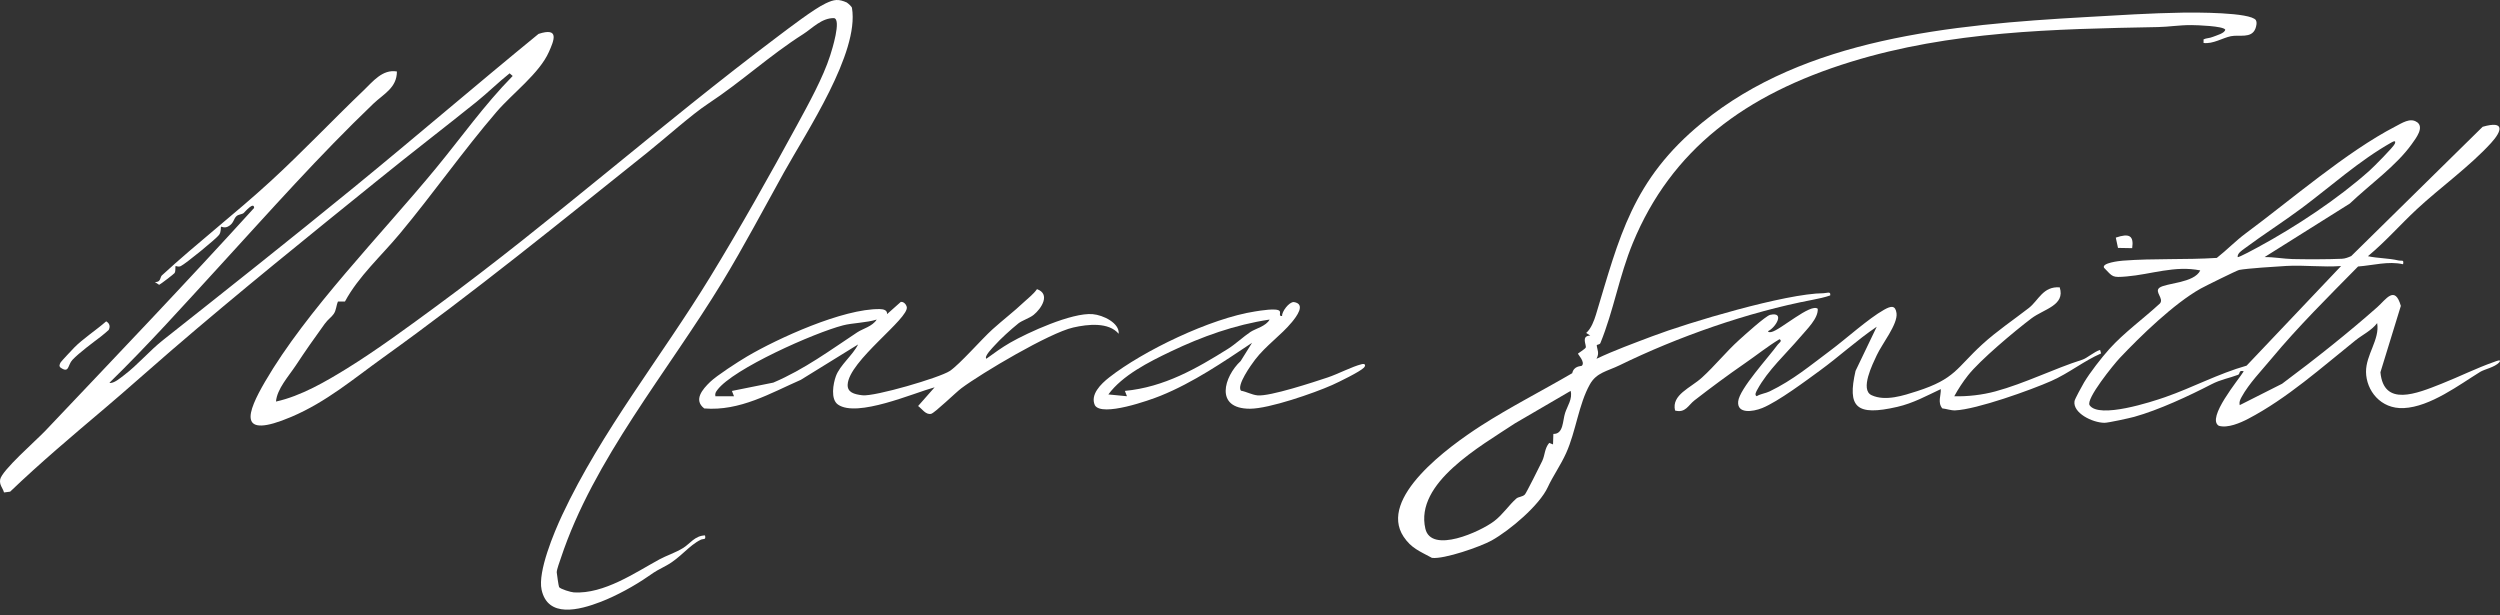
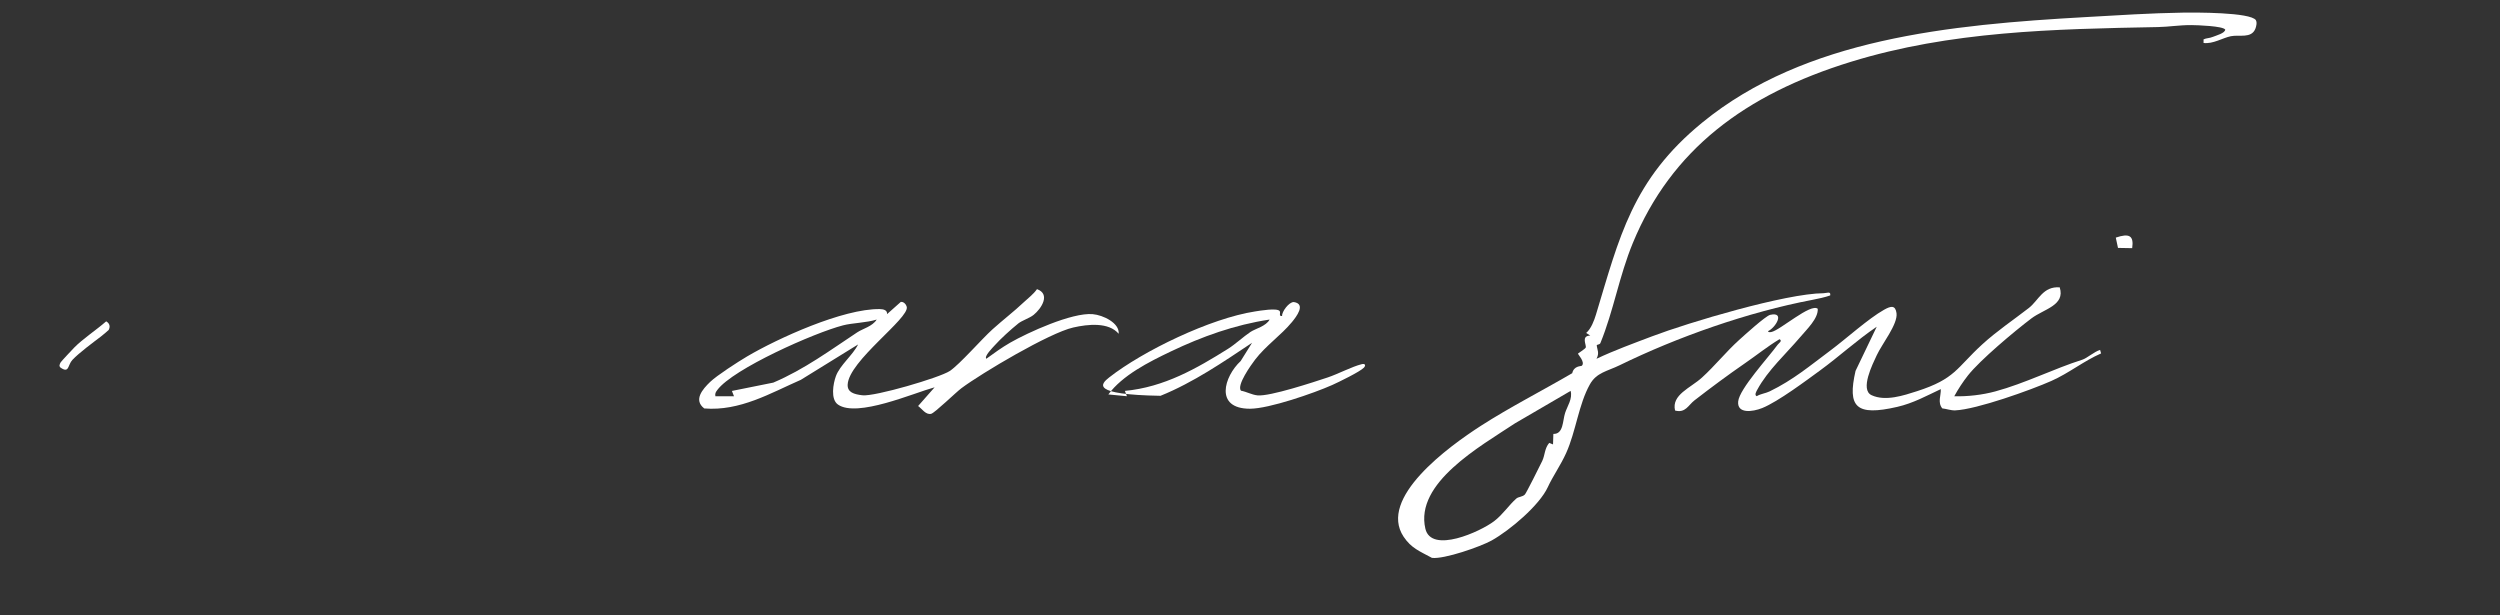
<svg xmlns="http://www.w3.org/2000/svg" width="256" height="63" viewBox="0 0 256 63" fill="none">
  <rect x="0" y="0" width="256" height="63" fill="#333333" stroke="none" />
-   <path d="M86.732 0.276C86.804 0.309 87.262 0.696 87.245 0.832C87.991 5.416 82.616 13.451 80.268 17.67C78.191 21.402 76.203 25.185 73.973 28.862C68.352 38.111 60.782 47.039 57.429 57.159C57.306 57.528 57.022 58.275 57.009 58.6C57.009 58.677 57.204 60.053 57.251 60.119C57.403 60.327 58.463 60.646 58.772 60.664C61.867 60.836 65.037 58.637 67.526 57.28C68.25 56.885 69.132 56.621 69.971 56.102C70.645 55.684 71.154 54.854 72.193 54.825C72.311 55.33 72.036 55.136 71.764 55.267C70.539 55.856 69.683 57.122 68.246 57.905C67.258 58.447 67.322 58.359 66.368 59.025C65.012 59.969 63.13 61.004 61.54 61.619C59.273 62.497 56.093 63.302 55.458 60.386C55.055 58.531 56.721 54.543 57.577 52.721C61.604 44.134 67.754 36.494 72.735 28.342C75.766 23.385 78.856 17.886 81.62 12.803C82.794 10.645 84.286 7.945 85.011 5.68C85.197 5.102 86.164 2.021 85.414 1.856C84.142 1.823 83.175 2.903 82.256 3.488C78.801 5.683 75.948 8.354 72.506 10.623C70.836 11.72 68.178 14.11 66.267 15.639C57.327 22.781 48.574 29.912 39.227 36.618C36.213 38.781 33.42 41.163 29.846 42.681C24.234 45.067 25.29 42.264 27.146 39.074C31.377 31.8 39.015 24.054 44.623 17.249C47.23 14.088 49.578 10.751 52.499 7.78L52.185 7.509C51.015 8.438 49.951 9.496 48.794 10.429C45.513 13.063 42.122 15.668 38.812 18.35C31.728 24.08 24.51 29.886 17.482 35.942C15.197 37.91 12.967 39.919 10.678 41.854C7.406 44.624 4.117 47.397 1.039 50.346L0.412 50.427C0.272 49.936 -0.071 49.673 0.013 49.113C0.149 48.195 3.722 45.085 4.629 44.126C11.835 36.523 19.003 29.026 26.023 21.292C26.002 20.586 25.056 21.735 24.942 21.822C24.781 21.95 24.433 21.95 24.23 22.122C23.908 22.393 23.954 22.894 23.34 23.202C22.962 23.392 22.657 23.183 22.64 23.213C22.573 23.326 22.678 23.688 22.437 24.047C22.178 24.424 19.02 27.003 18.512 27.248C18.249 27.376 18.003 27.219 17.99 27.237C17.918 27.347 18.02 27.713 17.876 27.962C17.829 28.042 16.396 29.143 16.295 29.166L15.862 28.88C16.481 28.924 16.392 28.368 16.57 28.207C20.19 24.877 24.111 21.859 27.718 18.548C30.982 15.551 34.017 12.335 37.256 9.236C38.167 8.365 39.168 7.063 40.643 7.319C40.643 9.002 39.278 9.62 38.227 10.623C32.614 16.001 27.706 21.552 22.517 27.215C18.8 31.269 15.18 35.316 11.204 39.198C11.619 39.326 12.365 38.671 12.666 38.448C14.124 37.35 15.286 35.934 16.71 34.811C23.242 29.648 29.817 24.435 36.243 19.184C42.584 14.004 48.781 8.673 55.144 3.473C57.318 2.76 56.729 4.143 56.212 5.307C55.237 7.52 52.473 9.562 50.846 11.457C47.438 15.419 44.314 19.887 40.944 23.926C39.041 26.213 36.701 28.309 35.323 30.878H34.607C34.424 31.288 34.441 31.763 34.17 32.151C33.92 32.51 33.615 32.663 33.246 33.168C32.191 34.617 31.266 35.945 30.304 37.401C29.55 38.543 28.367 39.82 28.261 41.119C30.821 40.559 33.39 39.051 35.548 37.72C38.608 35.825 41.808 33.465 44.687 31.35C56.585 22.609 67.763 12.672 79.619 3.755C80.768 2.892 83.353 0.905 84.557 0.342C85.426 -0.065 85.846 -0.134 86.749 0.272L86.732 0.276Z" fill="white" />
-   <path d="M247.499 12.5C248.266 13.041 247.406 14.135 246.965 14.757C245.371 16.985 242.696 18.87 240.619 20.845L231.892 26.326C232.811 26.312 233.854 26.506 234.748 26.527C236.139 26.561 238.407 26.561 239.814 26.498C240.149 26.484 240.475 26.352 240.768 26.22L254.222 12.983C256.562 12.309 256.184 13.44 255.087 14.64C252.891 17.048 249.813 19.254 247.491 21.416C245.757 23.03 244.324 24.695 242.476 26.235C243.481 26.454 244.583 26.432 245.587 26.667C245.952 26.751 246.176 26.538 246.075 27.058C244.566 26.714 242.993 27.175 241.467 27.289C238.432 30.373 235.329 33.439 232.599 36.725C231.599 37.932 230.302 39.26 229.539 40.654C229.382 40.943 229.276 41.155 229.344 41.488L233.685 39.297C237.131 36.728 240.471 34.072 243.434 31.452C244.324 30.666 245.227 29.162 245.846 31.324L243.756 38.119C244.087 41.7 247.465 40.306 250 39.3C251.899 38.547 253.527 37.716 255.434 37.047C255.578 36.995 256.214 36.728 255.926 37.105C255.464 37.61 254.417 37.808 253.976 38.078C251.869 39.373 248.868 41.66 246.147 41.788C243.756 41.902 242.306 39.974 242.281 38.089C242.26 36.326 243.709 34.752 243.421 33.088C242.824 33.86 241.929 34.273 241.217 34.84C237.741 37.625 234.21 40.793 230.213 42.886C229.429 43.296 228.115 43.874 227.203 43.599C225.906 42.813 229.272 38.836 229.759 38.02C229.204 37.862 229.412 38.291 229.183 38.378C228.259 38.73 227.407 38.854 226.436 39.359C224.194 40.519 221.07 41.982 218.543 42.685C218.064 42.816 215.877 43.299 215.487 43.296C214.258 43.281 212.232 42.286 212.431 41.071C212.465 40.855 213.224 39.472 213.406 39.165C213.999 38.17 215.19 36.633 215.996 35.737C217.488 34.076 219.518 32.608 221.184 31.068C221.604 30.559 220.591 29.883 221.121 29.469C221.769 28.968 224.681 29.001 225.309 27.691C222.731 27.16 220.252 28.101 217.768 28.309C216.259 28.437 216.373 28.372 215.453 27.42C215.19 26.926 217.009 26.721 217.369 26.692C220.561 26.447 223.804 26.612 227 26.41C228.026 25.609 228.937 24.651 229.984 23.879C234.52 20.527 240.297 15.526 245.282 12.953C245.956 12.606 246.808 12.02 247.482 12.5H247.499ZM242.616 17.494C243.04 17.117 245.104 15.043 245.227 14.724C245.375 14.344 245.113 14.461 244.871 14.596C241.594 16.444 238.631 19.122 235.702 21.306C233.812 22.715 231.76 24.018 229.878 25.419C229.573 25.646 229.094 25.935 229.136 26.326C229.225 26.399 231.031 25.419 231.234 25.305C235.117 23.202 239.432 20.337 242.612 17.494H242.616ZM239.725 27.241C237.86 27.38 235.974 27.128 234.104 27.234C233.078 27.292 230.082 27.486 229.285 27.643C229.064 27.687 225.783 29.308 225.351 29.55C222.608 31.083 219.149 34.453 217.068 36.655C216.462 37.295 213.55 40.881 213.978 41.499C214.957 42.904 220.332 41.148 221.718 40.665C224.529 39.684 227.152 38.265 230.052 37.442L239.725 27.245V27.241Z" fill="white" />
  <path d="M230.997 2.065C231.142 2.284 231.044 2.712 230.947 2.95C230.531 3.967 229.298 3.532 228.441 3.708C227.585 3.883 226.606 4.527 225.644 4.399V4.03C225.953 3.887 226.237 3.924 226.593 3.777C226.949 3.631 227.839 3.4 227.865 3.034C227.661 2.665 224.991 2.573 224.385 2.57C223.172 2.562 222.075 2.753 220.985 2.771C210.244 2.976 199.736 3.188 189.541 6.327C178.686 9.671 171.145 15.332 167.203 24.881C165.8 28.28 165.236 31.818 163.879 35.133C163.811 35.301 163.502 35.279 163.506 35.36C163.549 35.825 163.807 36.139 163.481 36.739C165.325 35.868 167.253 35.169 169.178 34.438C172.878 33.033 182.84 30.051 186.735 30.025C187.045 30.025 187.502 29.784 187.413 30.252C186.918 30.431 186.133 30.603 185.603 30.702C178.978 31.961 171.785 34.5 165.842 37.405C164.583 38.02 163.489 38.141 162.807 39.355C161.654 41.401 161.37 44.188 160.374 46.391C159.806 47.65 159.009 48.766 158.496 49.882C157.644 51.736 154.63 54.29 152.748 55.344C151.621 55.973 147.878 57.283 146.631 57.126C145.364 56.438 144.516 56.138 143.732 54.964C141.087 50.994 148.335 45.736 151.637 43.607C154.592 41.704 157.936 40.003 160.997 38.214C161.162 37.442 161.921 37.508 161.972 37.46C162.375 37.087 161.539 36.264 161.586 36.205C161.616 36.165 162.298 35.744 162.375 35.598C162.493 35.36 161.849 34.383 162.845 34.365L162.425 34.094C162.934 33.658 163.239 32.824 163.426 32.217C165.816 24.329 167.122 18.427 174.307 12.555C184.832 3.945 199.668 2.533 213.618 1.747C216.84 1.564 220.226 1.344 223.524 1.293C224.72 1.275 230.459 1.245 231.006 2.068L230.997 2.065ZM159.06 44.434C160.115 44.463 160.005 43.08 160.268 42.282C160.501 41.572 161.048 40.83 160.832 40.028L155.139 43.347C151.557 45.721 144.868 49.453 145.957 54.137C146.564 56.731 151.599 54.437 152.998 53.368C153.914 52.669 154.486 51.744 155.279 51.045C155.482 50.866 155.919 50.884 156.152 50.632C156.296 50.478 157.695 47.683 157.924 47.203C158.212 46.6 158.157 45.915 158.64 45.352L159.03 45.509L159.064 44.437L159.06 44.434Z" fill="white" />
  <path d="M210.917 29.433C211.498 31.273 209.298 31.639 208.022 32.601C206.246 33.944 202.745 36.889 201.528 38.433C200.994 39.11 200.52 39.834 200.117 40.577C201.49 40.614 202.995 40.438 204.309 40.083C207.357 39.26 210.324 37.753 213.228 36.834C213.711 36.681 214.457 36.004 215.05 35.832L215.152 36.19C213.342 36.984 211.871 38.206 210.053 39.011C208.001 39.922 202.414 41.931 200.202 42.023C199.795 42.041 199.307 41.865 198.888 41.818C198.387 41.192 198.773 40.508 198.735 39.846C197.268 40.533 195.916 41.287 194.28 41.664C190.05 42.637 189.159 41.697 190.007 37.98L192.178 33.457C190.134 34.84 188.341 36.501 186.362 37.943C185.031 38.913 182.081 41.13 180.449 41.785C179.461 42.18 177.859 42.392 177.99 41.104C178.121 39.816 181.093 36.596 182.03 35.301C182.14 35.144 182.56 34.906 182.22 34.734C180.983 35.481 179.881 36.373 178.706 37.182C176.93 38.408 175.239 39.663 173.505 41.005C172.886 41.485 172.586 42.326 171.526 42.037C171.14 40.42 173.111 39.732 174.285 38.66C175.591 37.475 176.757 36.011 178.083 34.815C178.592 34.357 180.796 32.352 181.262 32.242C182.81 31.888 181.839 33.538 181.059 33.904C181.029 34.043 181.262 34.017 181.377 33.999C182.259 33.841 185.429 31.009 186.137 31.621C186.201 32.608 185.027 33.71 184.327 34.537C182.928 36.187 181.012 37.925 179.953 39.893C179.859 40.065 179.618 40.453 179.889 40.57C180.283 40.325 180.796 40.281 181.216 40.076C183.623 38.909 185.378 37.42 187.409 35.909C189.011 34.716 191.313 32.627 192.928 31.719C193.636 31.32 194.089 31.233 194.204 32.071C194.352 33.19 192.716 35.217 192.182 36.37C191.771 37.255 190.427 39.911 191.656 40.471C193.076 41.122 194.924 40.5 196.302 40.058C200.244 38.785 200.337 37.683 202.978 35.268C204.491 33.885 206.195 32.748 207.755 31.536C208.747 30.764 209.201 29.294 210.922 29.425L210.917 29.433Z" fill="white" />
  <path d="M104.247 33.146C103.522 33.728 102.45 34.701 101.852 35.371C101.648 35.601 100.75 36.49 101 36.736C101.784 36.165 102.581 35.587 103.437 35.093C105.243 34.057 109.762 31.99 111.885 32.169C112.958 32.257 114.653 33.077 114.552 34.178C113.534 32.978 111.432 33.186 109.893 33.538C107.447 34.094 100.529 38.203 98.457 39.747C97.889 40.167 95.71 42.297 95.345 42.377C94.794 42.502 94.4 41.847 94.014 41.576L95.706 39.659C93.54 40.248 87.77 42.791 85.812 41.43C85.024 40.885 85.32 39.271 85.596 38.517C86.011 37.383 87.33 36.37 87.868 35.272L82.006 38.894C78.903 40.252 75.779 42.121 72.116 41.825C70.985 40.961 71.938 39.86 72.722 39.106C73.405 38.448 75.571 37.05 76.487 36.509C79.628 34.657 86.325 31.595 90.102 31.65C90.504 31.657 90.873 31.778 90.835 32.166L92.243 30.914C92.565 30.878 92.802 31.203 92.853 31.423C93.133 32.594 86.893 36.97 86.8 39.392C86.77 40.178 87.453 40.376 88.313 40.478C89.559 40.628 96.24 38.671 97.261 37.987C98.283 37.303 100.512 34.734 101.64 33.717C102.708 32.755 103.874 31.862 104.802 30.98C105.281 30.526 105.811 30.146 106.188 29.608C107.596 30.113 106.65 31.588 105.849 32.239C105.417 32.59 104.662 32.806 104.247 33.142V33.146ZM89.771 32.722C88.758 33.051 87.279 33.066 86.329 33.315C83.388 34.075 75.075 37.764 73.456 39.93C73.29 40.149 73.197 40.303 73.257 40.577H75.16L74.948 40.032L79.187 39.179C82.366 37.826 85.053 35.835 87.787 34.028C88.351 33.655 89.343 33.424 89.775 32.722H89.771Z" fill="white" />
-   <path d="M132.261 33.018C131.223 34.288 129.608 35.404 128.523 36.827C128.112 37.368 126.611 39.45 127.073 40.007C127.654 40.113 128.175 40.424 128.764 40.486C130.023 40.617 134.55 39.117 135.941 38.656C137.009 38.301 138.437 37.541 139.442 37.292C139.811 37.2 139.879 37.427 139.654 37.658C139.26 38.064 137.077 39.132 136.411 39.428C134.563 40.252 129.96 41.85 128.001 41.854C124.335 41.858 125.344 38.55 127.043 36.973L128.213 35.1C125.289 37.05 122.203 39.169 118.837 40.53C117.718 40.983 112.831 42.718 112.114 41.496C111.622 40.409 112.716 39.326 113.585 38.645C117.023 35.949 123.941 32.594 128.523 31.891C129.023 31.814 130.774 31.511 131.036 31.851C131.168 32.023 130.897 32.411 131.287 32.356C131.244 31.928 131.986 30.918 132.486 30.929C133.771 31.127 132.74 32.44 132.266 33.018H132.261ZM130.015 32.722C126.437 33.256 123.084 34.467 119.918 35.978C117.599 37.083 114.929 38.441 113.496 40.391L115.399 40.574L115.187 40.028C119.231 39.644 122.559 37.716 125.755 35.715C126.488 35.257 127.327 34.471 128.048 33.991C128.561 33.651 129.65 33.406 130.011 32.718L130.015 32.722Z" fill="white" />
+   <path d="M132.261 33.018C131.223 34.288 129.608 35.404 128.523 36.827C128.112 37.368 126.611 39.45 127.073 40.007C127.654 40.113 128.175 40.424 128.764 40.486C130.023 40.617 134.55 39.117 135.941 38.656C137.009 38.301 138.437 37.541 139.442 37.292C139.811 37.2 139.879 37.427 139.654 37.658C139.26 38.064 137.077 39.132 136.411 39.428C134.563 40.252 129.96 41.85 128.001 41.854C124.335 41.858 125.344 38.55 127.043 36.973L128.213 35.1C125.289 37.05 122.203 39.169 118.837 40.53C111.622 40.409 112.716 39.326 113.585 38.645C117.023 35.949 123.941 32.594 128.523 31.891C129.023 31.814 130.774 31.511 131.036 31.851C131.168 32.023 130.897 32.411 131.287 32.356C131.244 31.928 131.986 30.918 132.486 30.929C133.771 31.127 132.74 32.44 132.266 33.018H132.261ZM130.015 32.722C126.437 33.256 123.084 34.467 119.918 35.978C117.599 37.083 114.929 38.441 113.496 40.391L115.399 40.574L115.187 40.028C119.231 39.644 122.559 37.716 125.755 35.715C126.488 35.257 127.327 34.471 128.048 33.991C128.561 33.651 129.65 33.406 130.011 32.718L130.015 32.722Z" fill="white" />
  <path d="M11.14 33.776C11.119 33.819 10.449 34.372 10.348 34.449C9.534 35.071 8.11 36.114 7.414 36.853C6.918 37.383 7.101 38.258 6.215 37.654C6.003 37.489 6.113 37.292 6.215 37.101C6.261 37.014 7.402 35.795 7.592 35.601C8.487 34.687 9.886 33.776 10.873 32.905C11.242 33.124 11.301 33.435 11.136 33.776H11.14Z" fill="white" />
  <path d="M218.336 25.412L216.882 25.386L216.657 24.332C218.013 23.871 218.526 24.102 218.336 25.412Z" fill="white" />
</svg>